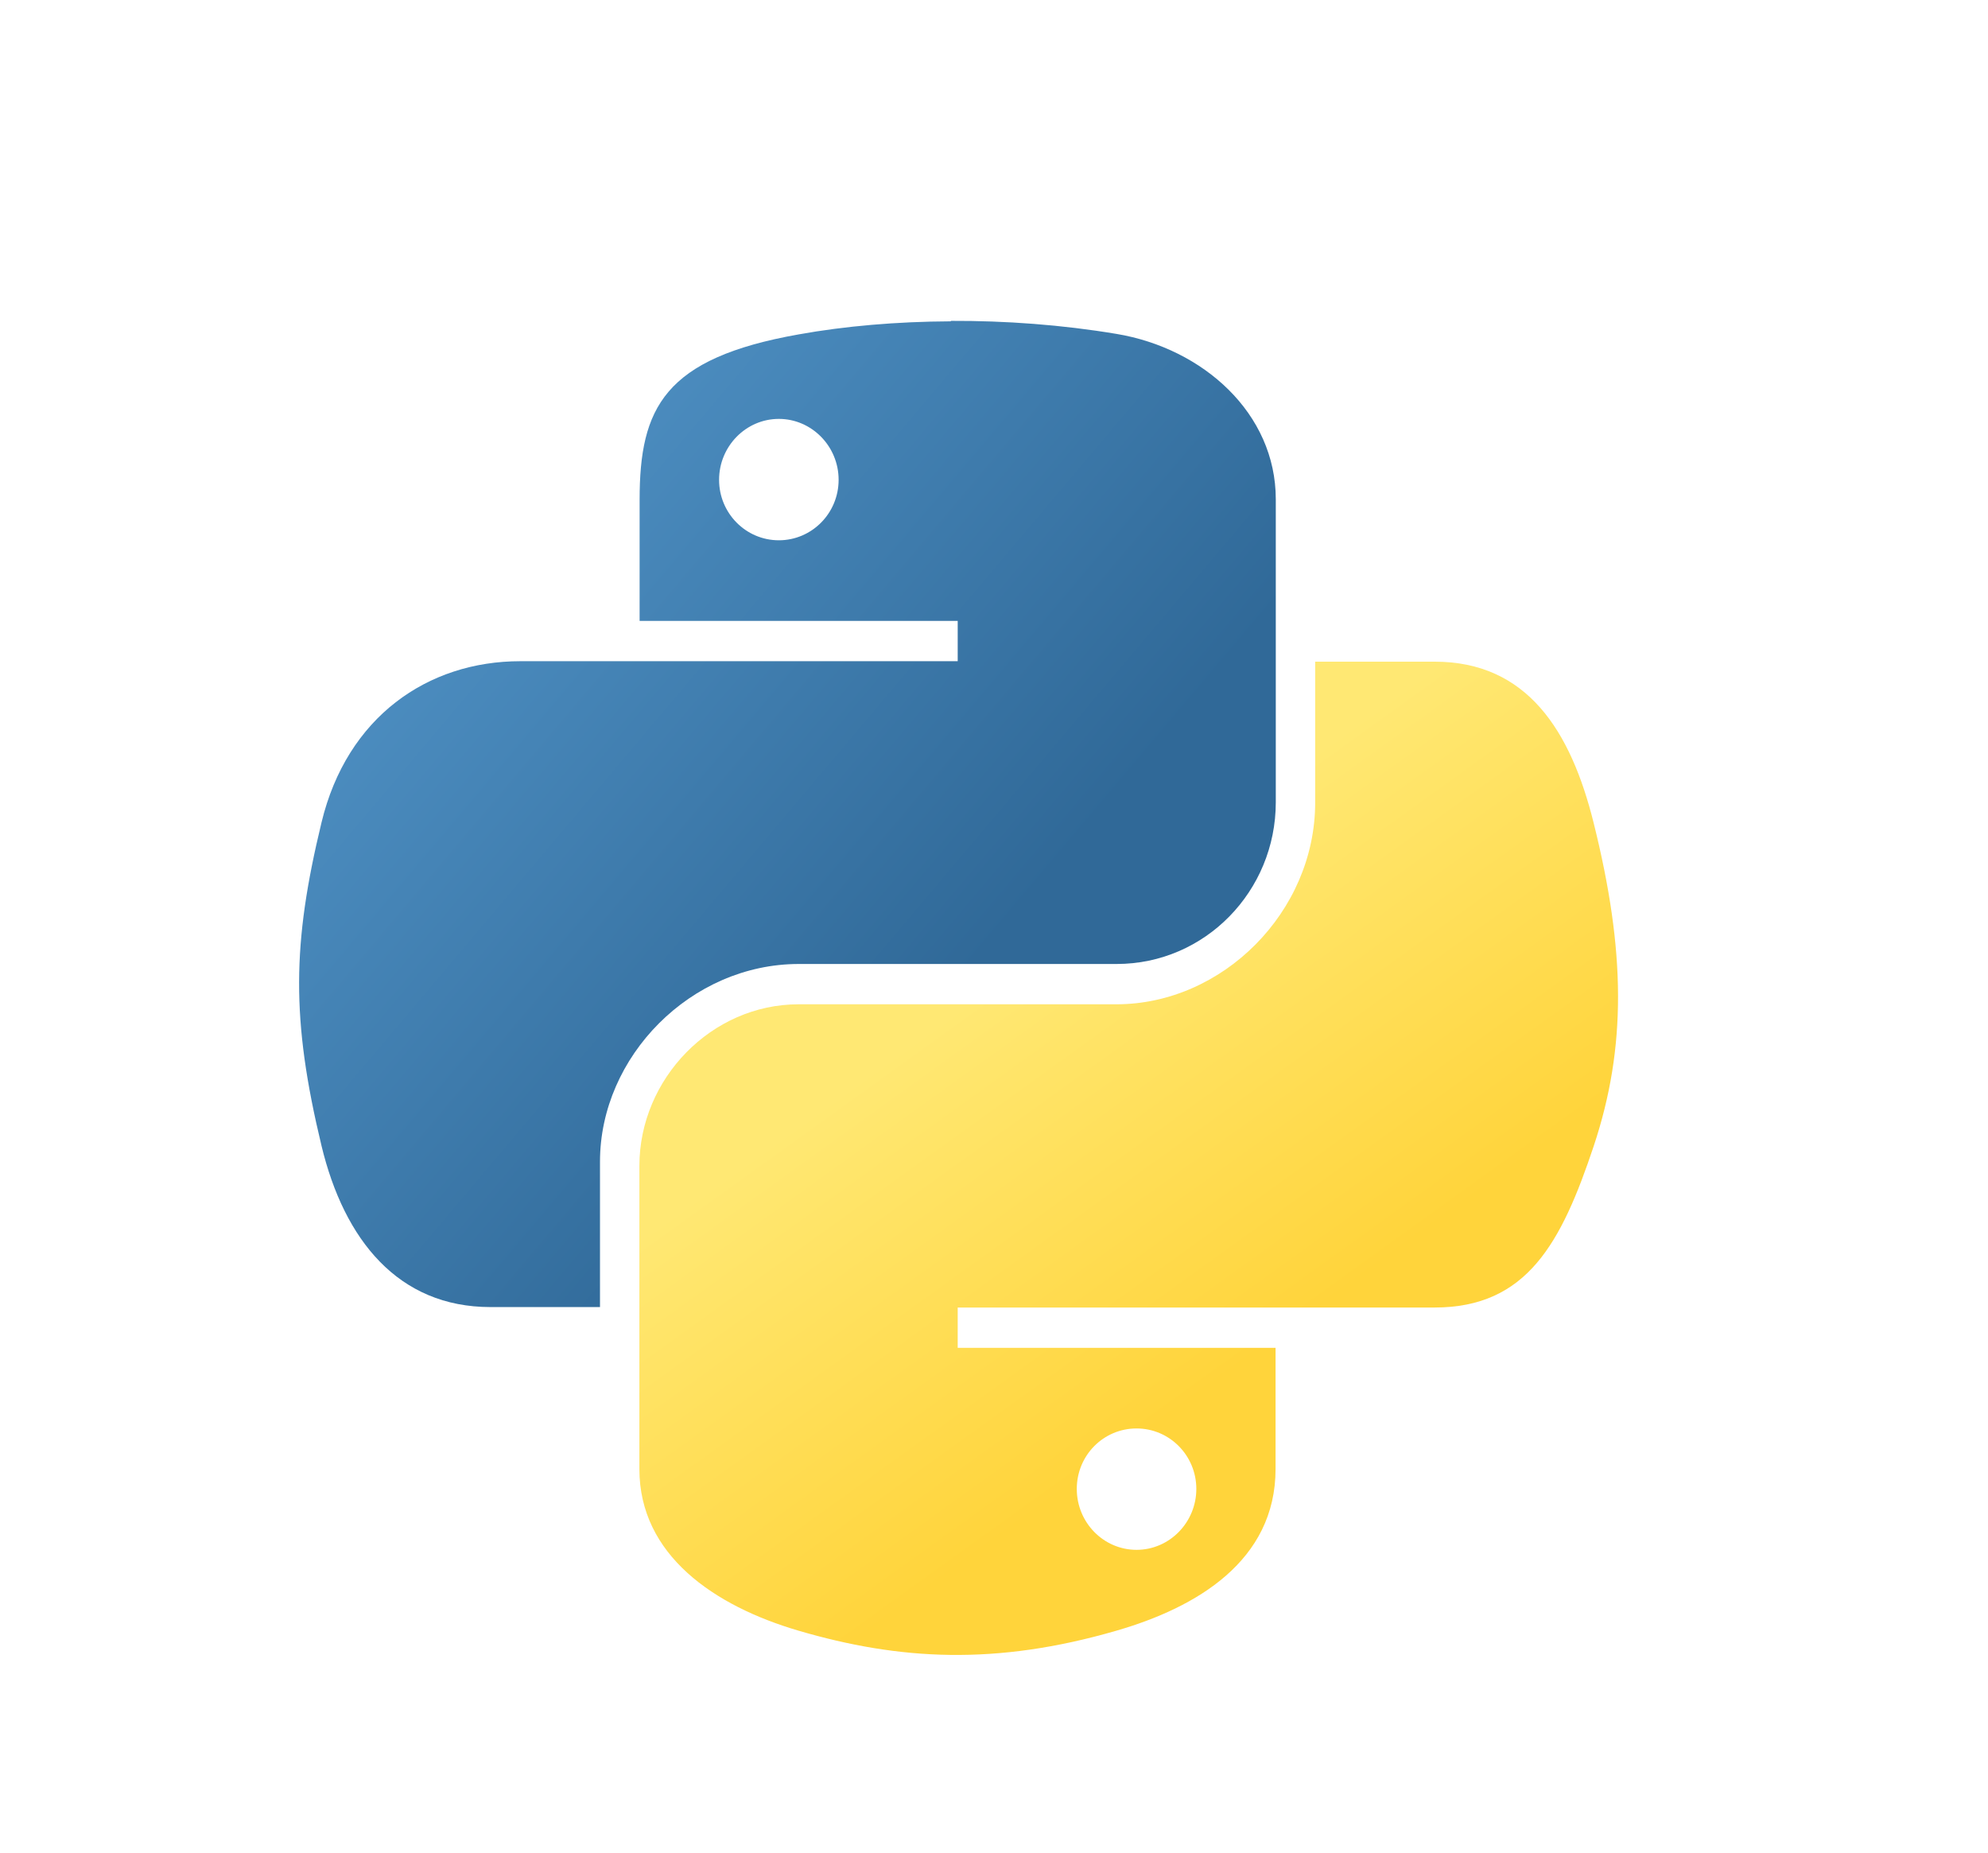
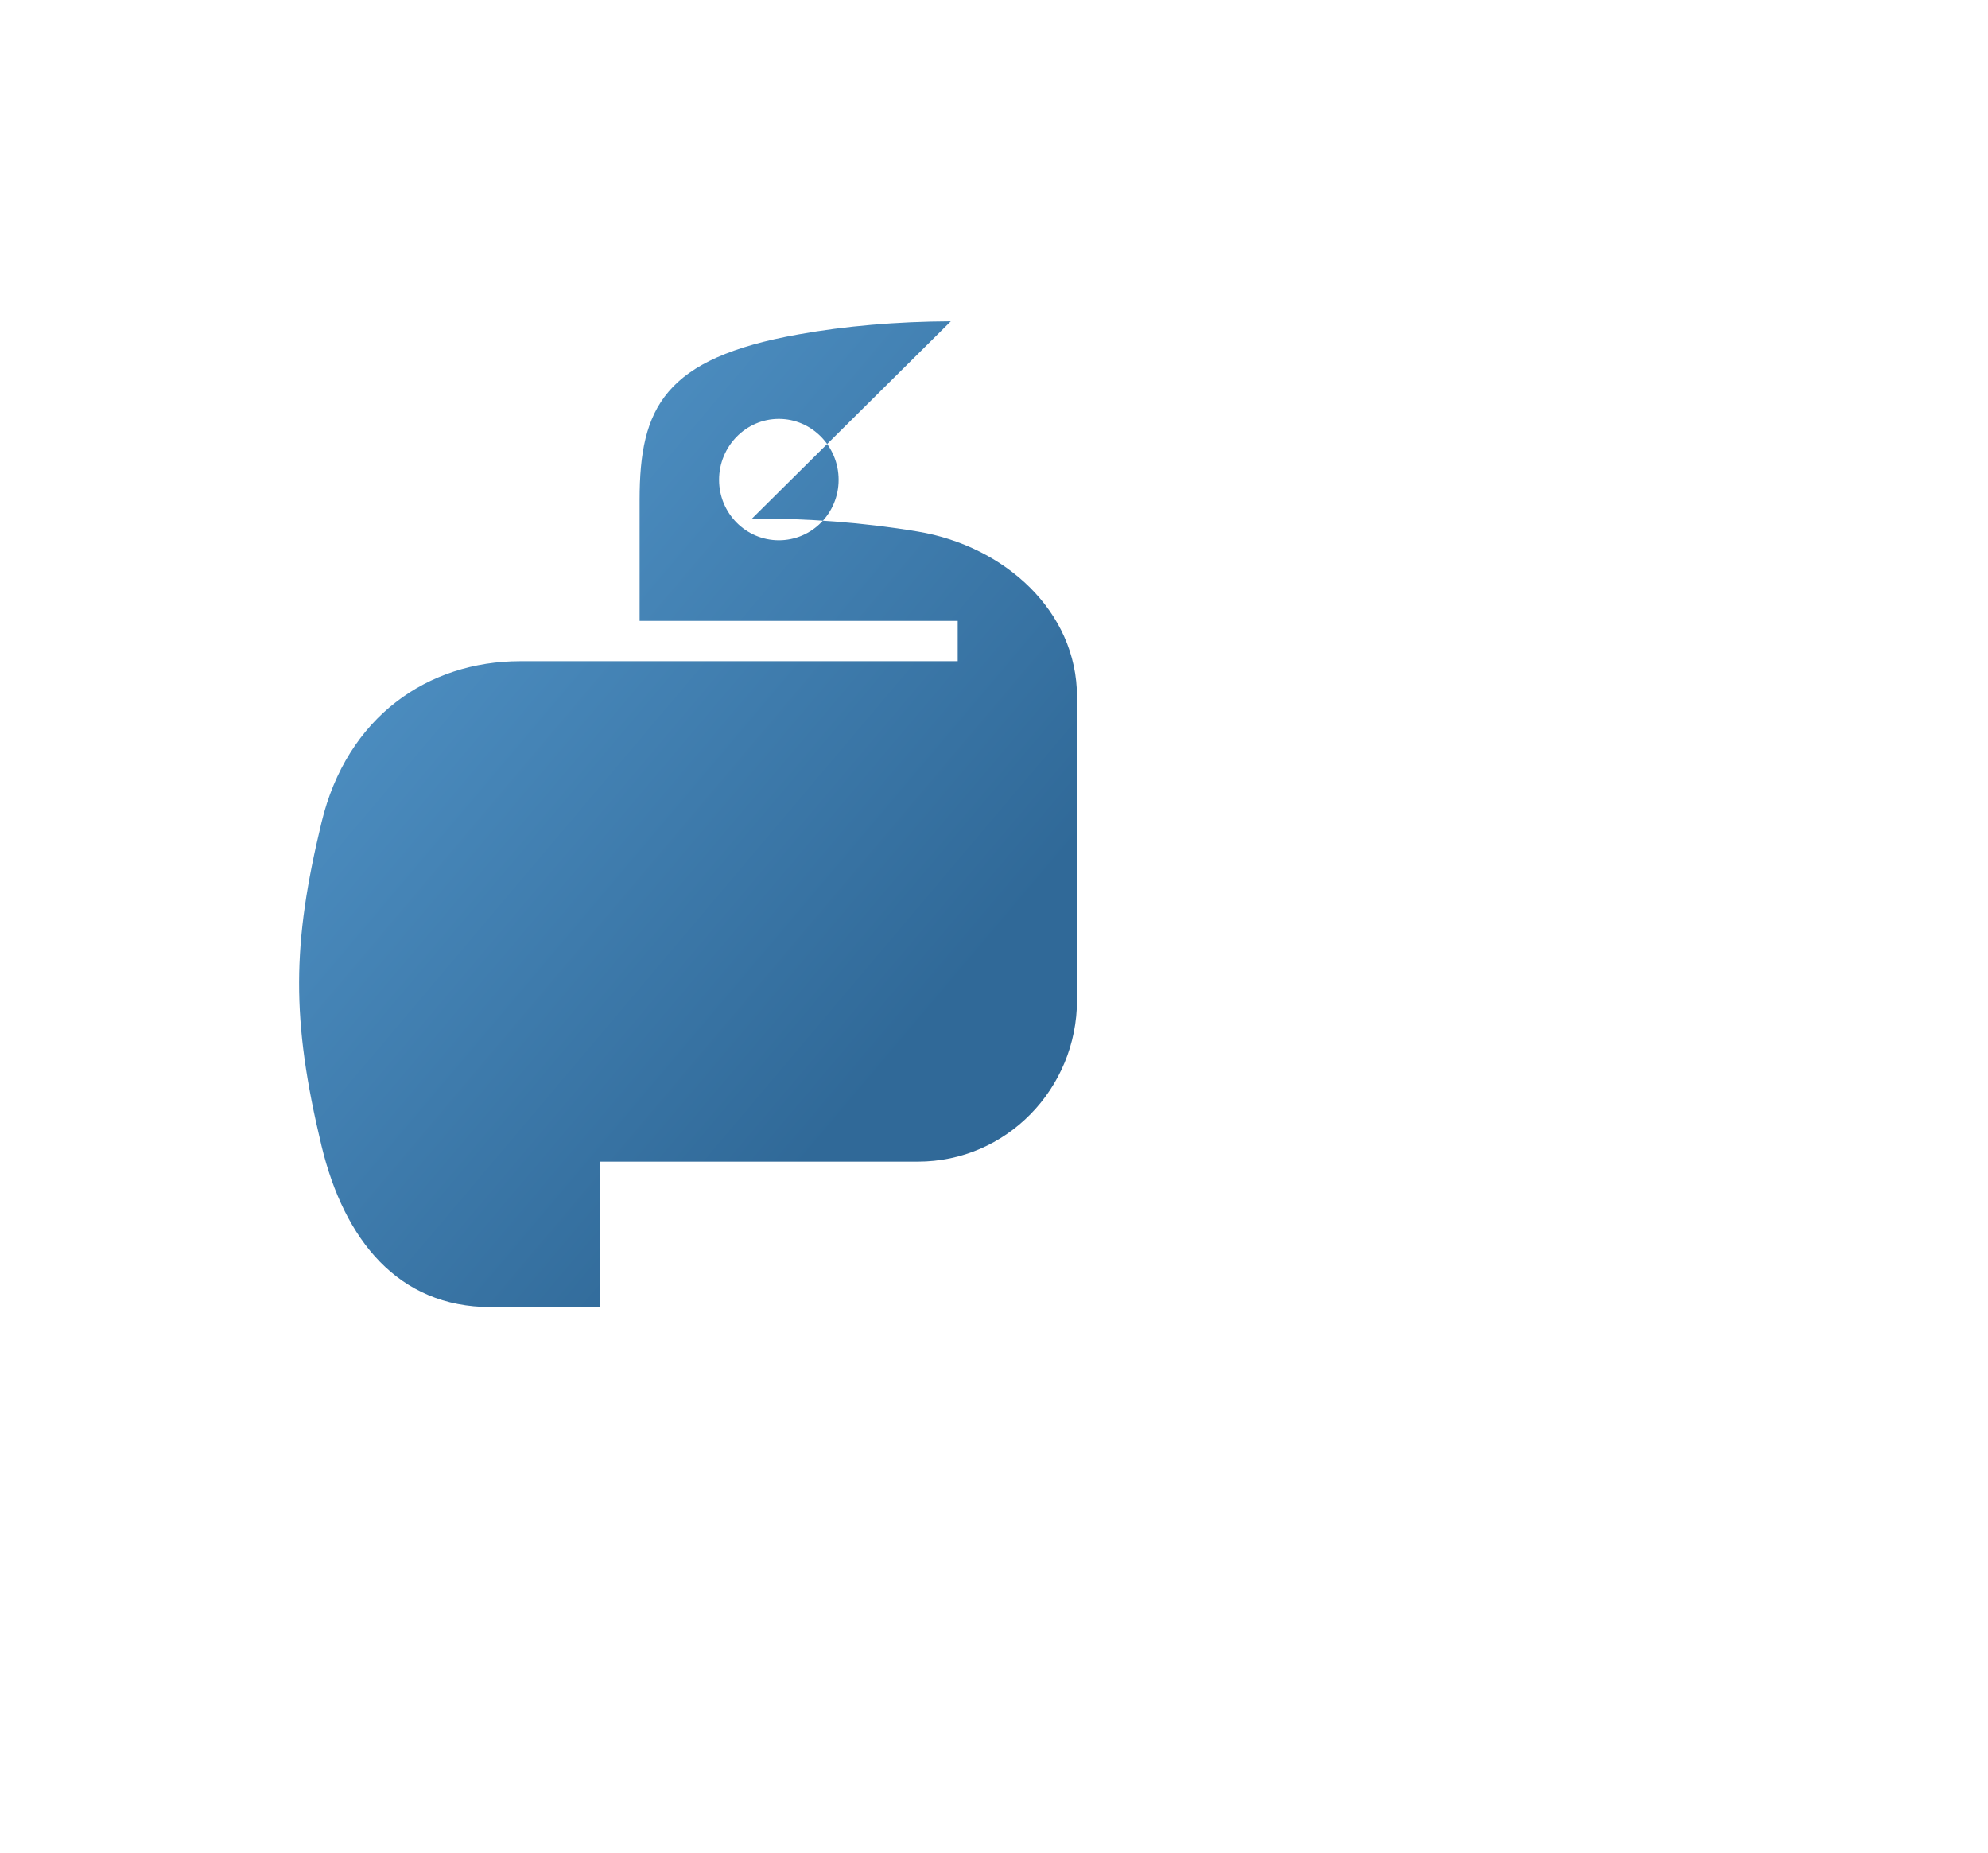
<svg xmlns="http://www.w3.org/2000/svg" id="Layer_1" viewBox="0 0 86.81 80.9">
  <defs>
    <style>.cls-1{fill:url(#linear-gradient-2);}.cls-2{fill:url(#linear-gradient);}</style>
    <linearGradient id="linear-gradient" x1="508.46" y1="284.68" x2="564.94" y2="236.09" gradientTransform="translate(-274.38 177.37) scale(.56 -.57)" gradientUnits="userSpaceOnUse">
      <stop offset="0" stop-color="#5a9fd4" />
      <stop offset="1" stop-color="#306998" />
    </linearGradient>
    <linearGradient id="linear-gradient-2" x1="586.77" y1="206.67" x2="566.6" y2="235.21" gradientTransform="translate(-274.38 177.37) scale(.56 -.57)" gradientUnits="userSpaceOnUse">
      <stop offset="0" stop-color="#ffd43b" />
      <stop offset="1" stop-color="#ffe873" />
    </linearGradient>
  </defs>
-   <path id="path1948" class="cls-2" d="M41.52,14.03c-2.37,.01-4.64,.21-6.64,.57-5.88,1.04-6.95,3.21-6.95,7.22v5.29h13.89v1.76H22.72c-4.04,0-7.57,2.43-8.68,7.04-1.28,5.29-1.33,8.59,0,14.12,.99,4.11,3.35,7.04,7.38,7.04h4.78v-6.35c0-4.59,3.97-8.63,8.68-8.63h13.88c3.86,0,6.95-3.18,6.95-7.06v-13.23c0-3.76-3.18-6.59-6.95-7.22-2.39-.4-4.86-.58-7.24-.57Zm-7.51,4.26c1.43,0,2.61,1.19,2.61,2.66,0,1.46-1.17,2.64-2.61,2.64-1.44,0-2.61-1.18-2.61-2.64s1.17-2.66,2.61-2.66Z" />
-   <path id="path1950" class="cls-1" d="M57.43,28.87v6.17c0,4.78-4.05,8.81-8.68,8.81h-13.88c-3.8,0-6.95,3.25-6.95,7.06v13.23c0,3.76,3.27,5.98,6.95,7.06,4.4,1.29,8.61,1.53,13.88,0,3.5-1.01,6.95-3.05,6.95-7.06v-5.29h-13.88v-1.76h20.82c4.04,0,5.54-2.82,6.95-7.04,1.45-4.35,1.39-8.54,0-14.12-1-4.02-2.9-7.04-6.95-7.04h-5.21Zm-7.8,33.5c1.44,0,2.61,1.18,2.61,2.64s-1.17,2.66-2.61,2.66-2.61-1.19-2.61-2.66,1.17-2.64,2.61-2.64Z" />
+   <path id="path1948" class="cls-2" d="M41.52,14.03c-2.37,.01-4.64,.21-6.64,.57-5.88,1.04-6.95,3.21-6.95,7.22v5.29h13.89v1.76H22.72c-4.04,0-7.57,2.43-8.68,7.04-1.28,5.29-1.33,8.59,0,14.12,.99,4.11,3.35,7.04,7.38,7.04h4.78v-6.35h13.88c3.86,0,6.95-3.18,6.95-7.06v-13.23c0-3.76-3.18-6.59-6.95-7.22-2.39-.4-4.86-.58-7.24-.57Zm-7.51,4.26c1.43,0,2.61,1.19,2.61,2.66,0,1.46-1.17,2.64-2.61,2.64-1.44,0-2.61-1.18-2.61-2.64s1.17-2.66,2.61-2.66Z" />
</svg>